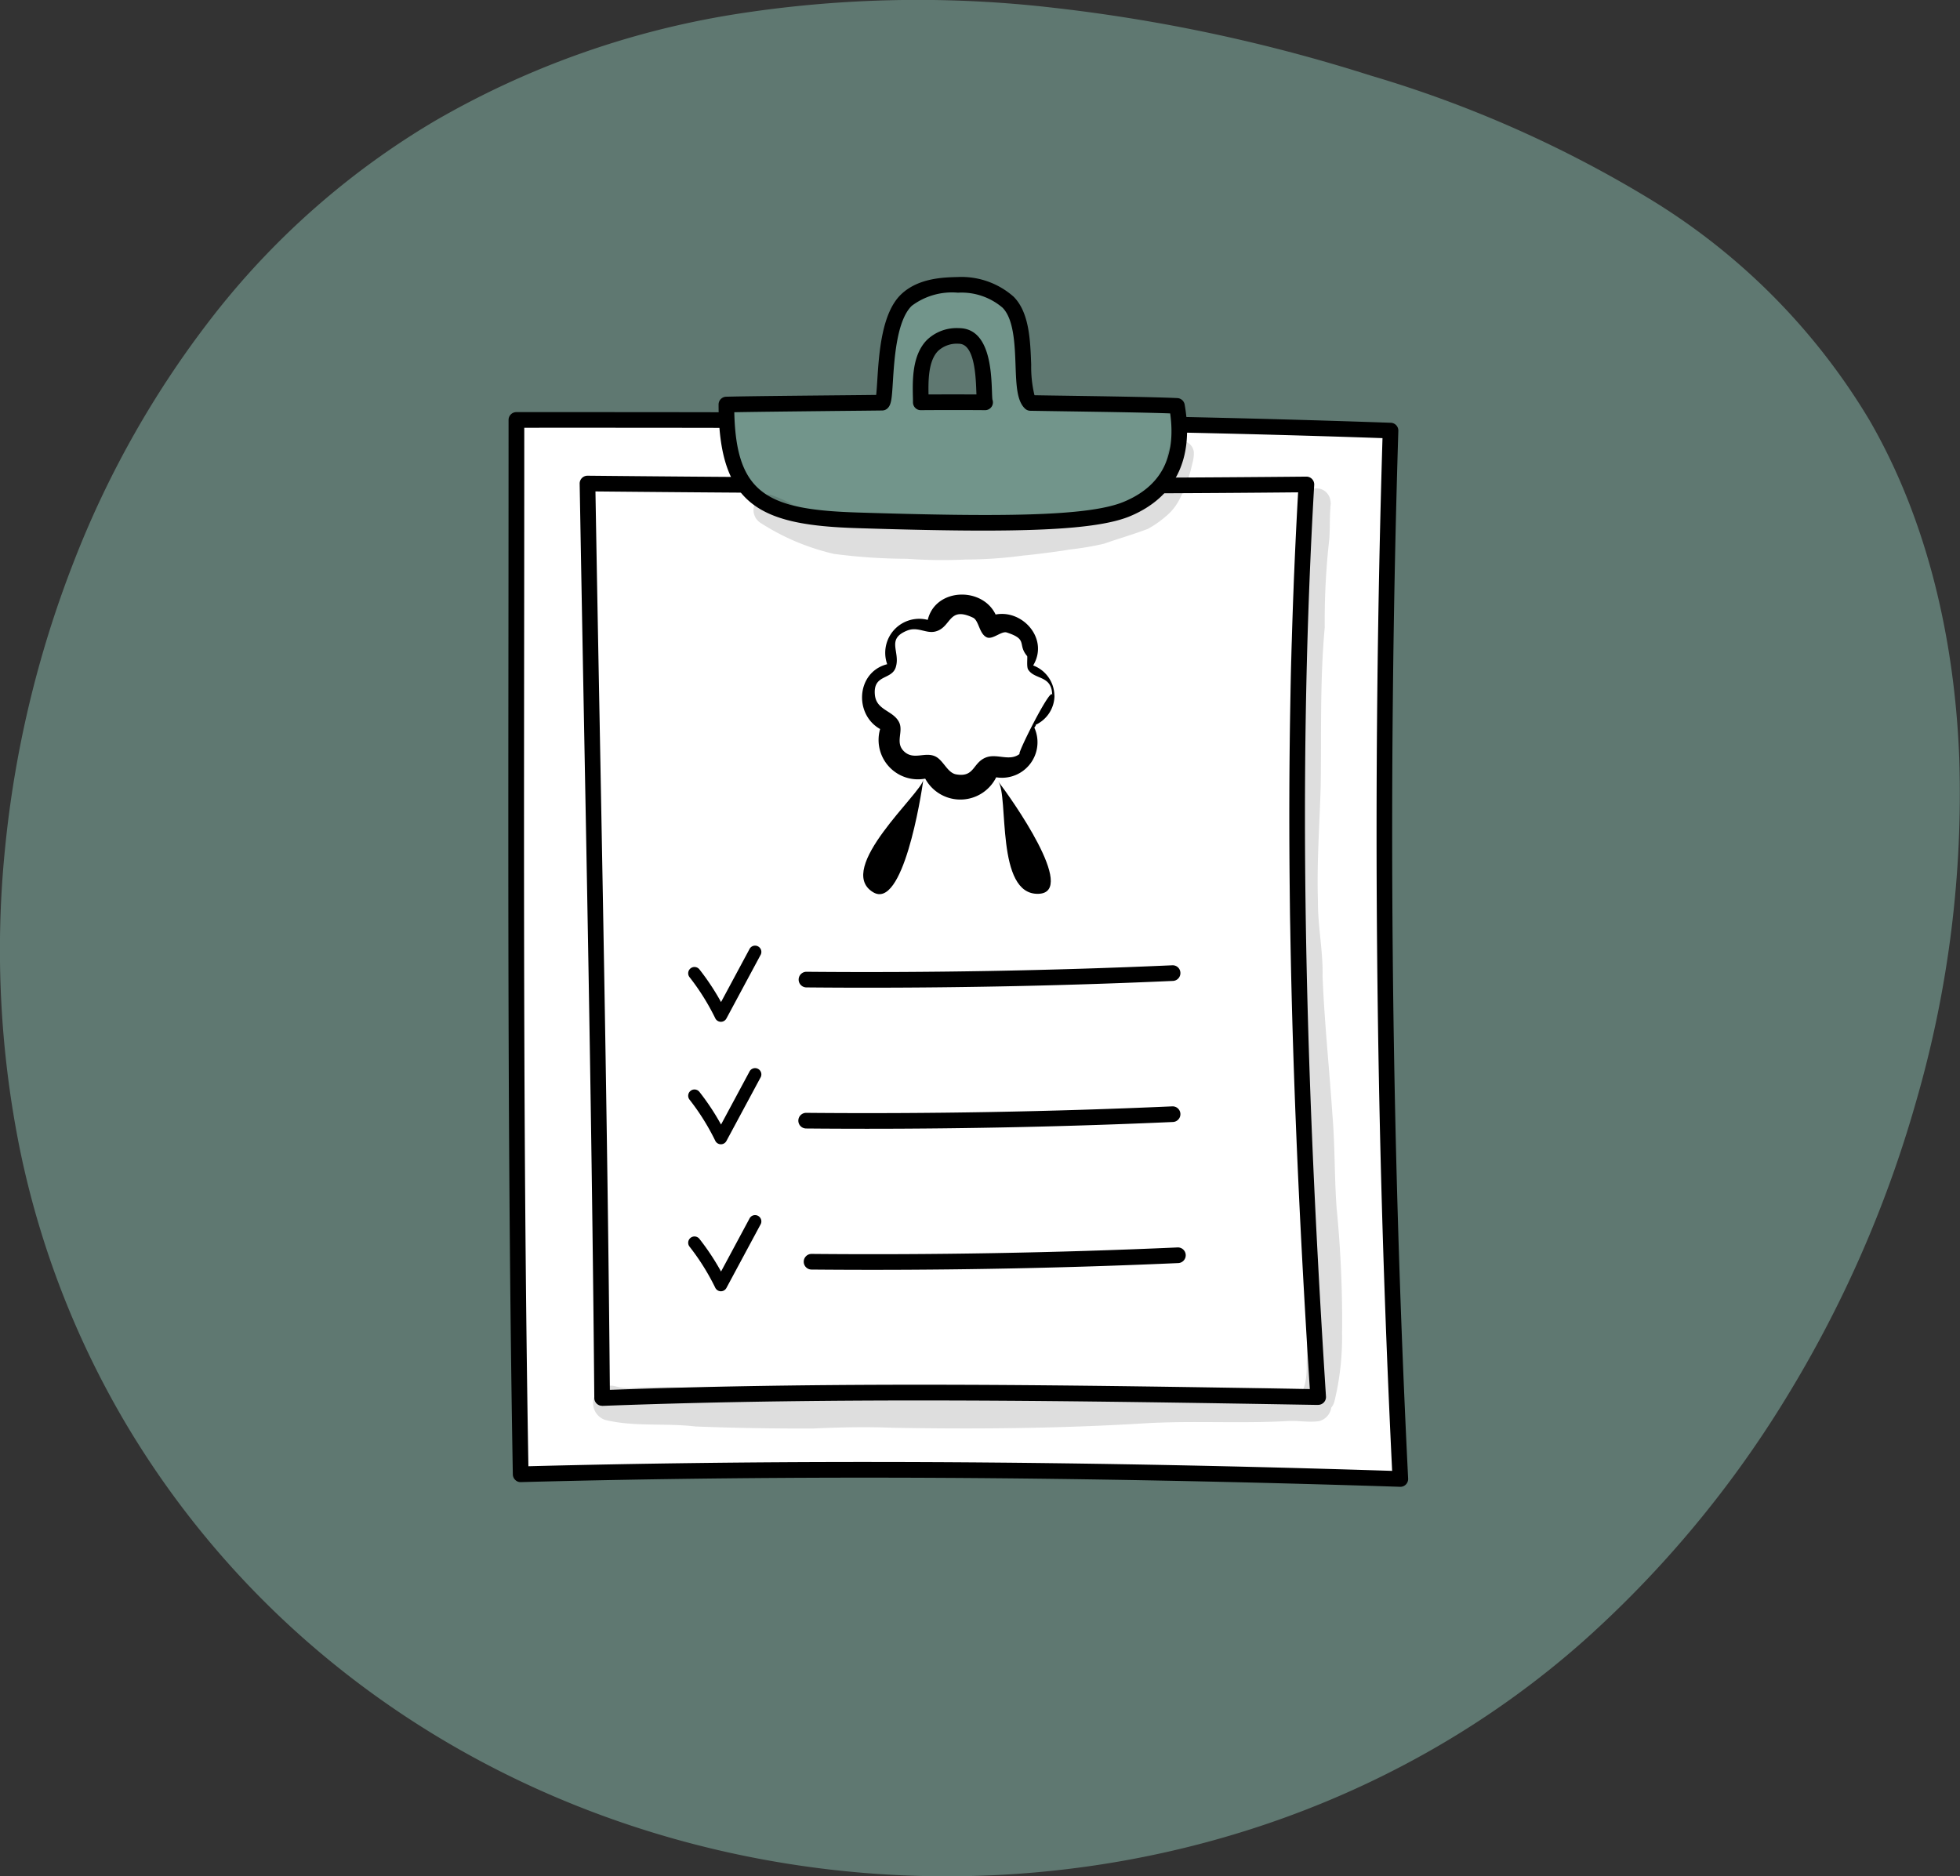
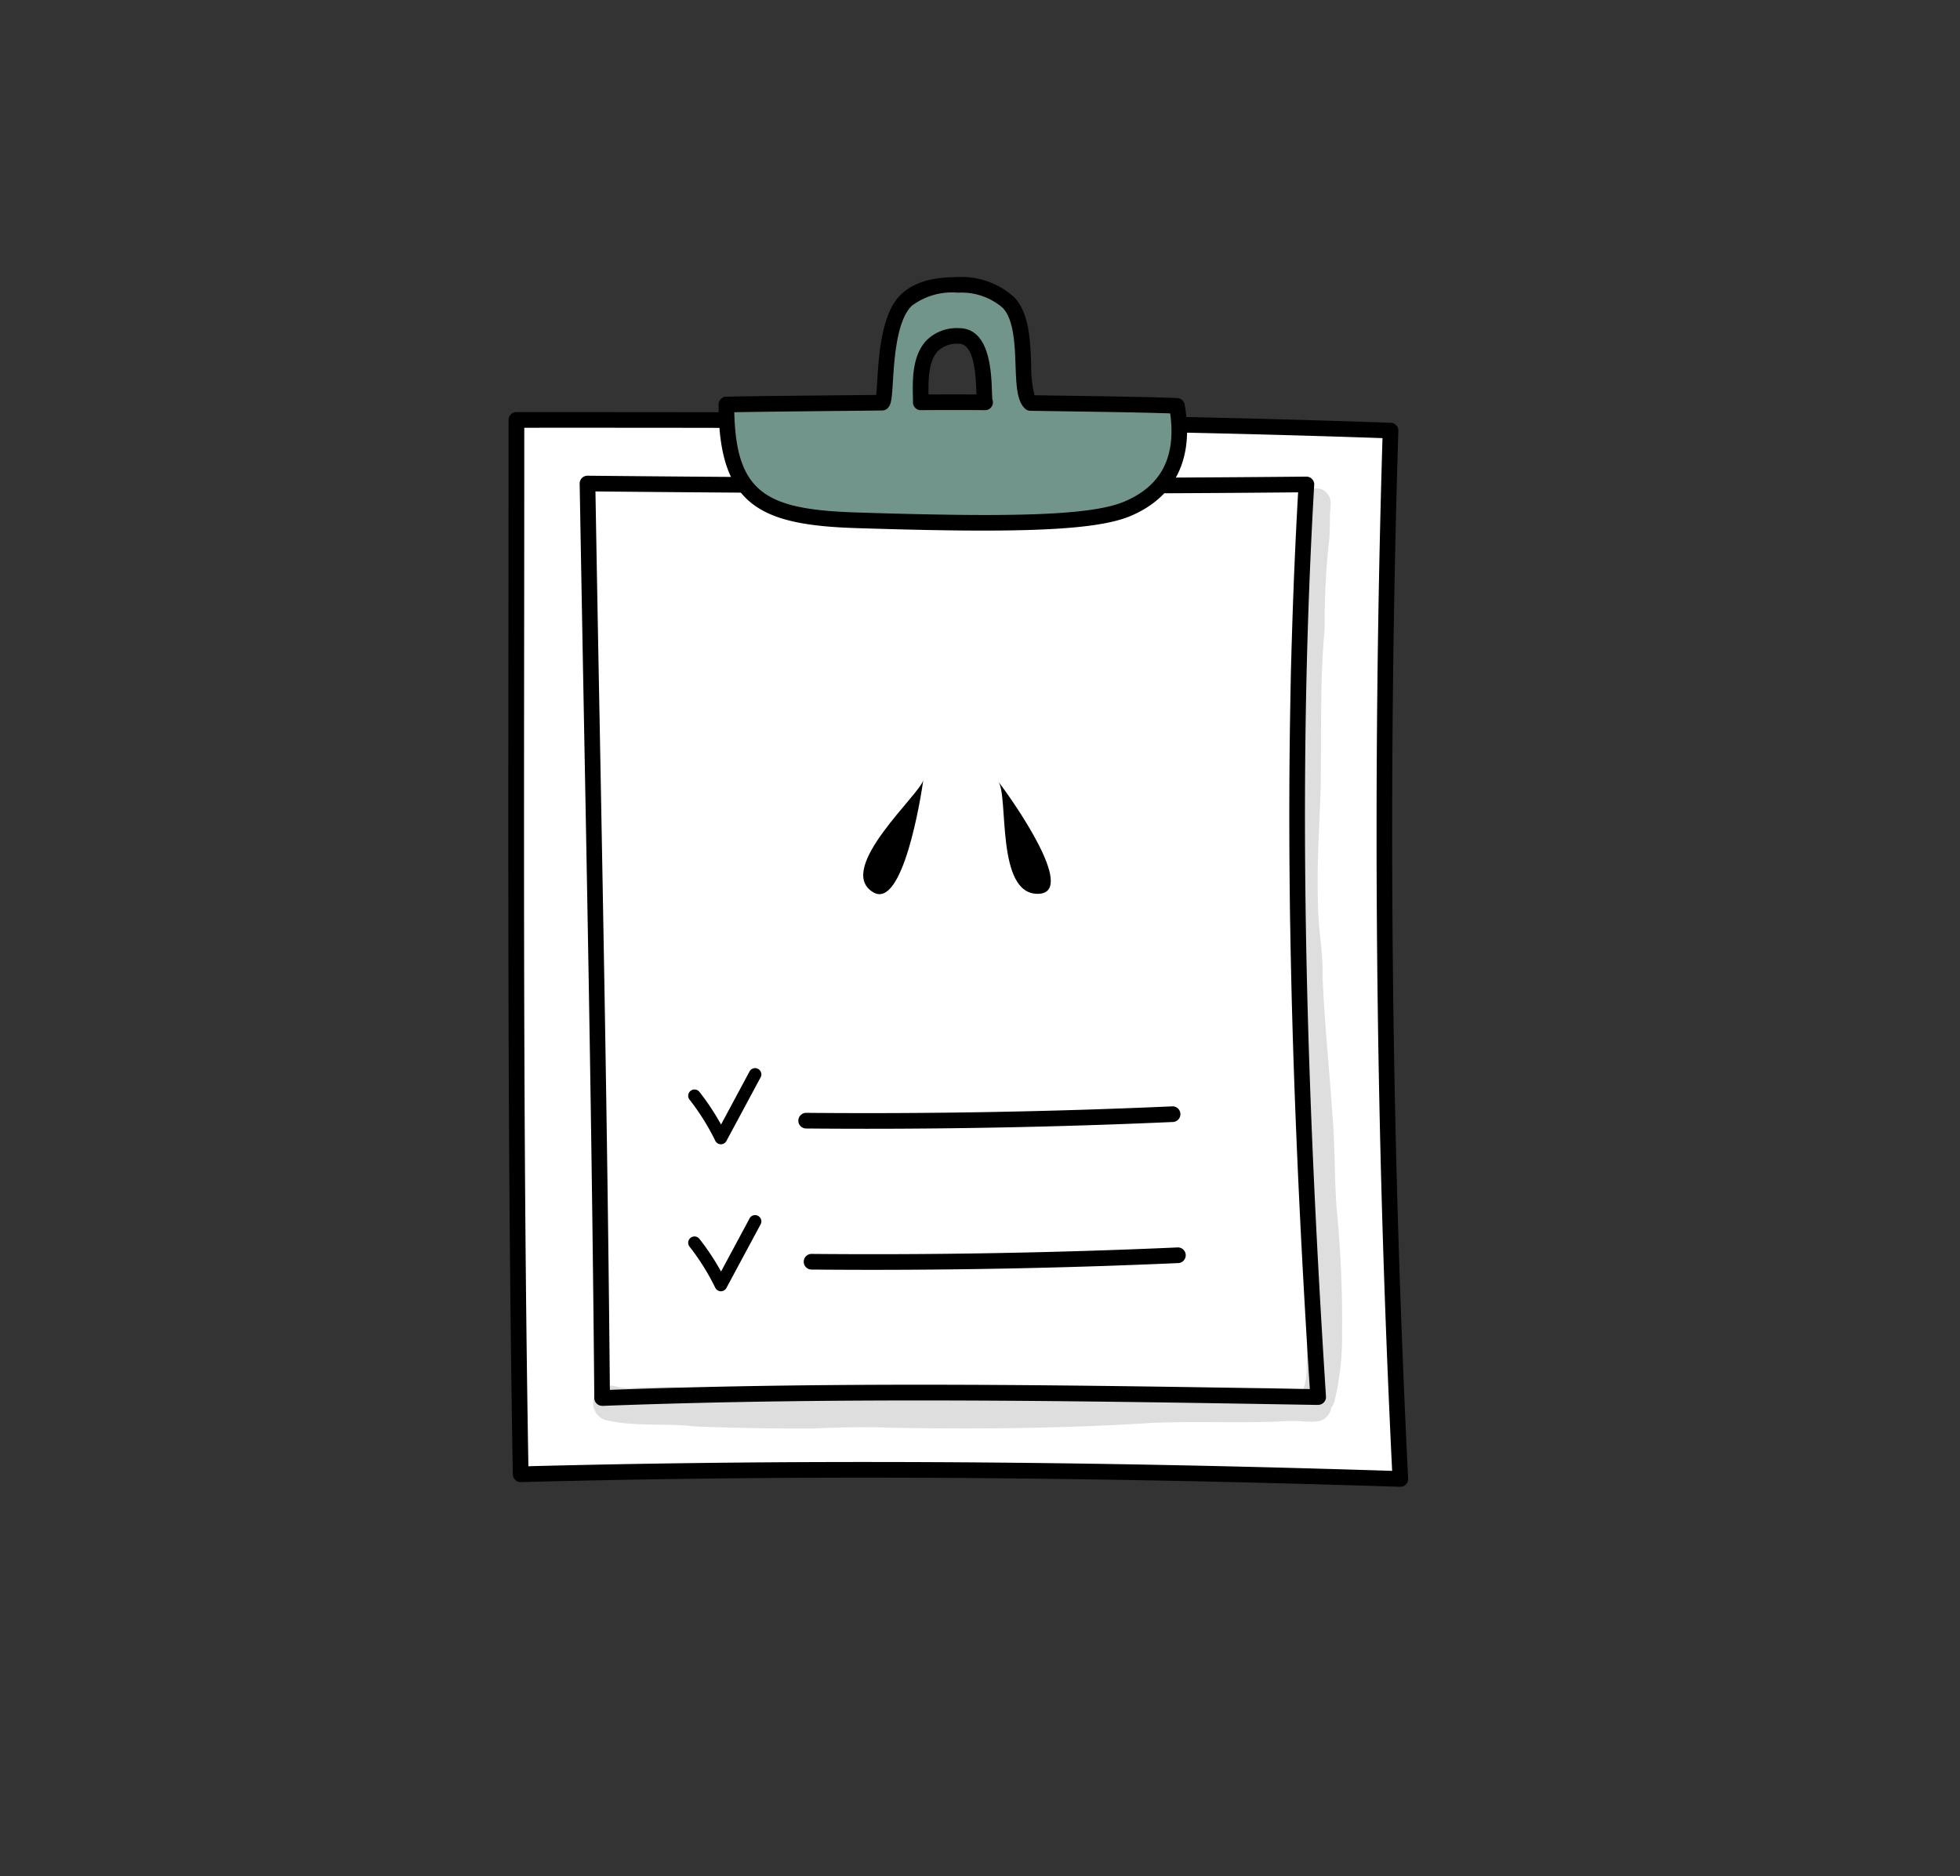
<svg xmlns="http://www.w3.org/2000/svg" width="160.006" height="153.183" viewBox="0 0 160.006 153.183">
  <rect x="0" y="0" width="160.006" height="153.183" fill="#333333" stroke="none" />
  <g id="step-photo-5" transform="translate(-1695 -7895)">
    <g id="Group_89712" data-name="Group 89712" transform="translate(1453.445 7718.943)">
      <g id="Group_89671" data-name="Group 89671" transform="translate(241.555 176.057)" opacity="0.7">
-         <path id="Path_259306" data-name="Path 259306" d="M401.5,237.931c-.378-9.675-2.594-19.388-7.334-27.576a52.9,52.9,0,0,0-17.778-17.96,96.312,96.312,0,0,0-22.944-10.171,135.293,135.293,0,0,0-25.968-5.542,95.858,95.858,0,0,0-26.047.557,71.113,71.113,0,0,0-24.455,8.738,64.756,64.756,0,0,0-17.7,15.466A79.177,79.177,0,0,0,247.507,222.1a87.929,87.929,0,0,0-5.562,23.447,82.2,82.2,0,0,0,1.246,24.4,72.727,72.727,0,0,0,8.769,22.56A73.557,73.557,0,0,0,267.1,310.481c29.147,25.066,74.872,25.1,103.711-.436A88.256,88.256,0,0,0,387.3,290.29a96.782,96.782,0,0,0,10.661-24.25A90.334,90.334,0,0,0,401.5,237.931Z" transform="translate(-241.555 -176.057)" fill="#72958b" />
-       </g>
+         </g>
    </g>
    <g id="Group_90861" data-name="Group 90861" transform="translate(0 -70)">
      <g id="Group_89943" data-name="Group 89943" transform="translate(996.091 7780.018)">
        <g id="Group_89929" data-name="Group 89929" transform="translate(740.409 218.626)">
          <path id="Path_259688" data-name="Path 259688" d="M812.647,224.134q-1.32,42.789.8,85.591c-24.084-.78-47.963-1.017-71.813-.384-.506-28.883-.34-57.319-.348-86.077C764.48,223.261,787.673,223.257,812.647,224.134Z" transform="translate(-740.628 -222.625)" fill="#fff" />
          <path id="Path_259689" data-name="Path 259689" d="M813.229,310.145h-.021c-26.124-.846-49.6-.971-71.775-.383a.6.6,0,0,1-.459-.177.641.641,0,0,1-.2-.451c-.4-22.968-.38-46.082-.358-68.436q.009-8.812.01-17.652a.638.638,0,0,1,.639-.639c22.811,0,46.4-.007,71.382.87a.638.638,0,0,1,.616.658c-.876,28.388-.606,57.169.8,85.541a.638.638,0,0,1-.638.67Zm-43.688-2.025c13.628,0,27.878.241,43.016.725-1.368-27.971-1.633-56.329-.787-84.314-24.494-.847-47.655-.851-70.062-.847q0,8.523-.01,17.016c-.022,22.139-.044,45.023.347,67.767C750.967,308.236,760.1,308.12,769.541,308.12Z" transform="translate(-740.409 -222.406)" />
        </g>
        <g id="Group_89930" data-name="Group 89930" transform="translate(746.23 223.819)">
          <path id="Path_259690" data-name="Path 259690" d="M807.773,230.312c-1.443,24.97-.643,49.541.961,74.5-19.553-.33-39.03-.664-58.455.077-.215-25.174-.766-49.853-1.2-74.656C769.406,230.438,789.017,230.492,807.773,230.312Z" transform="translate(-748.445 -229.598)" fill="#fff" />
          <path id="Path_259691" data-name="Path 259691" d="M750.059,305.313a.638.638,0,0,1-.638-.633c-.159-18.55-.5-37.127-.839-55.093q-.182-9.777-.356-19.558a.64.64,0,0,1,.645-.65c21.994.218,41.188.242,58.677.075a.638.638,0,0,1,.643.676c-1.251,21.66-.955,44.613.961,74.425a.64.64,0,0,1-.175.482.653.653,0,0,1-.473.2l-.273,0c-19.09-.322-38.83-.656-58.148.082Zm-.544-74.65q.164,9.457.344,18.9c.331,17.756.672,36.111.833,54.448,19-.7,38.381-.382,57.141-.065-1.86-29.219-2.156-51.862-.956-73.209C789.737,230.9,770.958,230.872,749.515,230.663Z" transform="translate(-748.226 -229.379)" />
        </g>
        <g id="Group_89932" data-name="Group 89932" transform="translate(757.57 207.601)">
          <g id="Group_89931" data-name="Group 89931">
            <path id="Path_259692" data-name="Path 259692" d="M801.091,218.338c-2.384-.116-9.541-.191-11.963-.239-1.11-1.052.121-6.284-1.825-8.23a5.841,5.841,0,0,0-4.1-1.409,6.056,6.056,0,0,0-4.194,1.25c-2.055,1.982-1.543,7.952-1.976,8.37-2.576.034-10.134.086-12.716.151,0,7.874,3.151,9.216,10.709,9.452,11.755.367,19,.322,21.992-.928C800.784,225.178,801.748,222.054,801.091,218.338Zm-20.91-.29c0-1.67-.416-5.419,3.1-5.419,2.462,0,1.924,5.029,2.148,5.421Q782.816,218.03,780.18,218.047Z" transform="translate(-763.673 -207.82)" fill="#72958b" />
            <path id="Path_259693" data-name="Path 259693" d="M785.07,228.3c-2.95,0-6.378-.077-10.289-.2-7.833-.244-11.327-1.76-11.327-10.091a.639.639,0,0,1,.622-.639c1.73-.044,5.695-.081,8.88-.112,1.319-.012,2.51-.024,3.365-.034.034-.306.063-.763.088-1.155.139-2.195.347-5.511,1.933-7.042,1.408-1.359,3.5-1.4,4.623-1.428a6.434,6.434,0,0,1,4.57,1.6c1.287,1.286,1.368,3.563,1.44,5.572a9.883,9.883,0,0,0,.268,2.478c.65.012,1.536.025,2.538.039,3.114.046,7.381.109,9.122.194a.639.639,0,0,1,.6.527c.782,4.418-.761,7.571-4.462,9.118C794.963,227.994,790.976,228.3,785.07,228.3Zm-20.332-9.665c.146,6.721,2.734,7.959,10.082,8.189,11.564.361,18.827.334,21.726-.879,3.032-1.268,4.27-3.63,3.776-7.212-1.95-.073-5.731-.129-8.559-.171-1.181-.018-2.2-.033-2.866-.045a.641.641,0,0,1-.427-.176c-.668-.632-.713-1.91-.772-3.528-.06-1.686-.135-3.784-1.066-4.715a5.159,5.159,0,0,0-3.639-1.221,5.469,5.469,0,0,0-3.765,1.07c-1.229,1.187-1.427,4.327-1.544,6.2-.086,1.357-.118,1.864-.433,2.168a.634.634,0,0,1-.435.179c-.855.011-2.259.025-3.848.04C770.13,218.566,766.672,218.6,764.738,218.637Zm20.476-.167h-.005c-1.714-.013-3.478-.013-5.243,0a.614.614,0,0,1-.454-.185.64.64,0,0,1-.188-.454c0-.144,0-.3-.007-.475-.027-1.346-.067-3.379,1.142-4.613a3.5,3.5,0,0,1,2.606-.97c2.521,0,2.647,3.493,2.708,5.171.008.246.019.549.036.658a.639.639,0,0,1-.6.869Zm-4.613-.641h0Zm5.168-.315h0Zm-3.31-.332q1.029,0,2.046.006c0-.063-.005-.128-.007-.2-.046-1.279-.142-3.94-1.431-3.94a2.249,2.249,0,0,0-1.694.587c-.8.815-.8,2.422-.78,3.551Q781.527,217.181,782.459,217.181Z" transform="translate(-763.454 -207.601)" />
          </g>
        </g>
        <g id="Group_89936" data-name="Group 89936" transform="translate(764.082 263.785)">
-           <path id="Path_259697" data-name="Path 259697" d="M783,258.783q-2.5,0-4.982-.023a.639.639,0,0,1,.006-1.277h.006c9.917.09,19.97-.089,29.876-.529a.63.63,0,0,1,.666.61.637.637,0,0,1-.609.666C799.686,258.6,791.311,258.783,783,258.783Z" transform="translate(-777.382 -256.95)" />
-         </g>
+           </g>
        <g id="Group_89937" data-name="Group 89937" transform="translate(764.082 275.304)">
          <path id="Path_259698" data-name="Path 259698" d="M783,280.964q-2.5,0-4.982-.022a.639.639,0,0,1,.006-1.278h.006c9.917.09,19.97-.089,29.876-.529a.638.638,0,0,1,.057,1.276C799.686,280.779,791.311,280.964,783,280.964Z" transform="translate(-777.382 -279.133)" />
        </g>
        <g id="Group_89938" data-name="Group 89938" transform="translate(764.526 286.822)">
          <path id="Path_259699" data-name="Path 259699" d="M783.593,303.151q-2.5,0-4.981-.022a.639.639,0,0,1,.005-1.278h.006c9.917.091,19.97-.089,29.876-.529h.029a.639.639,0,0,1,.028,1.277C800.283,302.966,791.908,303.151,783.593,303.151Z" transform="translate(-777.979 -301.321)" />
        </g>
        <g id="Group_89941" data-name="Group 89941" transform="translate(760.419 220.97)">
          <g id="Group_89939" data-name="Group 89939" opacity="0.129">
-             <path id="Path_259700" data-name="Path 259700" d="M803.228,226.473a1.028,1.028,0,0,0-.758-.88c-.85-.214-1.349.5-1.416,1.26-.013.191-.276.917-.243.871a5.672,5.672,0,0,1-.291.611c-.061.17-.458.787-.573.976a3.15,3.15,0,0,1-.343.346,9.816,9.816,0,0,1-1.281.824c-.633.226-1.308.308-1.948.518a13.591,13.591,0,0,1-1.693.523c-.827.034-1.645.174-2.467.263a23.937,23.937,0,0,1-3.089.122c-2.206-.006-4.41.254-6.619.253-2.3-.118-4.6-.266-6.894-.394a14.192,14.192,0,0,1-5.094-.972c.166.067.3.136.036.018l-.053-.024-.069-.027.065.025a9.231,9.231,0,0,0-1.815-.82,1.248,1.248,0,0,0-.8,2.306,18.857,18.857,0,0,0,5.967,2.514,46.506,46.506,0,0,0,5.964.4,39.867,39.867,0,0,0,4.809.06,35.5,35.5,0,0,0,4.726-.331c.49-.028,3.356-.392,3.638-.474a24.308,24.308,0,0,0,2.907-.485c1.189-.417,2.405-.765,3.581-1.212a8.058,8.058,0,0,0,1.44-1l-.251.194a4.427,4.427,0,0,0,1.354-1.53,11.6,11.6,0,0,0,1.086-3A2.842,2.842,0,0,0,803.228,226.473Z" transform="translate(-767.279 -225.554)" />
-           </g>
+             </g>
          <g id="Group_89940" data-name="Group 89940" transform="translate(3.218 5.232)" opacity="0.129">
            <path id="Path_259701" data-name="Path 259701" d="M771.622,232.588l-.021-.008,0,0Z" transform="translate(-771.601 -232.58)" />
          </g>
        </g>
        <g id="Group_89942" data-name="Group 89942" transform="translate(747.302 224.853)" opacity="0.129">
          <path id="Path_259702" data-name="Path 259702" d="M810.392,289.583c-.192-2.571-.13-5.153-.351-7.722-.252-3.752-.649-7.5-.8-11.255.048-2.058-.394-4.082-.378-6.139-.1-3.143.135-6.282.226-9.423.06-4.308-.066-8.621.328-12.917a59.481,59.481,0,0,1,.375-7.247c.057-.822.024-1.648.084-2.469,0-.08.009-.161.015-.242a1.031,1.031,0,0,0-.005-.372,1.166,1.166,0,0,0-.861-1c-2.259-.393-1.561,3.21-1.878,4.826-.374,2.367-.218,4.761-.366,7.143-.389,4.44.011,8.9-.08,13.346-.021,3.089-.146,6.176-.138,9.264.022,1.533.308,3.047.325,4.579.054,3.074.3,6.139.38,9.213q.368,6.1.372,12.222c.229,3.746.393,7.5.3,11.252a5.1,5.1,0,0,1-.281,1.715,26.787,26.787,0,0,0-4.064-.134c-3.426,0-6.851-.075-10.279-.028-2.539.035-5.071.269-7.611.29-3.842.019-7.685.037-11.526-.033a37.434,37.434,0,0,0-4.765-.107c-3.758.2-7.53.02-11.289-.089a34.262,34.262,0,0,0-5.417-.027,5.3,5.3,0,0,1-1.237-.165,1.434,1.434,0,0,0-.762,2.764c2.4.571,4.9.232,7.334.526q4.807.187,9.621.166c2.155-.1,4.306-.146,6.463-.06,6.872.124,13.742.055,20.6-.363,3.867-.231,7.74.033,11.605-.183.882-.065,1.772.136,2.647,0a1.346,1.346,0,0,0,.972-1.1,1.288,1.288,0,0,0,.258-.506,22.158,22.158,0,0,0,.623-5.551A92.981,92.981,0,0,0,810.392,289.583Z" transform="translate(-749.665 -230.767)" />
        </g>
      </g>
      <g id="Group_90858" data-name="Group 90858" transform="translate(1697.618 7929.66)">
        <path id="Path_264121" data-name="Path 264121" d="M91.624,195.7c-.191,1.4-1.674,10.7-4.116,9.176C84.383,202.96,91.5,196.77,91.624,195.7Z" transform="translate(-18.864 -96.704)" />
        <path id="Path_264122" data-name="Path 264122" d="M110.41,196c1.032,1.339,6.511,9.06,3.293,9.176C110.168,205.3,111.289,197.139,110.41,196Z" transform="translate(-31.539 -96.865)" />
-         <path id="Path_264123" data-name="Path 264123" d="M102.036,171.444c0-1.693-1.432-1.26-1.967-2.13-.14-.228-.033-1.042-.079-1.093-.828-.972.116-1.353-1.674-1.93-.423-.13-1.149.609-1.618.4-.633-.279-.642-1.4-1.144-1.614-1.972-.93-1.739.716-2.967,1.112-.809.265-1.484-.414-2.391-.051-1.749.7-.535,1.721-.93,2.99-.33,1.06-1.86.558-1.707,2.246.116,1.274,1.46,1.27,1.963,2.218.414.781-.353,1.688.428,2.418s1.693,0,2.544.4c.66.316.986,1.339,1.693,1.465,1.553.279,1.33-.991,2.5-1.4.9-.3,1.9.372,2.711-.284-.409.349,2.646-5.748,2.637-4.758Zm.186,0a2.651,2.651,0,0,1-1.739,2.47c.581-.358-.237.581.047.047A2.9,2.9,0,0,1,97,178c.367-.13,1.27-.279.093.27l.535-.549a3.265,3.265,0,0,1-6.181,0l.581.6-.637-.265.781.033a3.214,3.214,0,0,1-4.028-4.339v.633L88,173.923l.521.488c-2.791-.93-2.656-5.088.3-5.581l-.242.2c.107-.27.14-.228.1.126a2.775,2.775,0,0,1,3.8-3.656c-.614.144-.135-.037-.684.316.214-3.5,5.474-3.46,5.888-.051-.879-.614-.274-.265-1.219-.563,2.5-1.535,5.623,1.4,3.93,3.921,0-.419.219.042-.1-.2a2.665,2.665,0,0,1,1.921,2.521Z" transform="translate(-18.756 -79.317)" />
      </g>
      <g id="Group_89933" data-name="Group 89933" transform="translate(1751.176 8042.237)">
-         <path id="Path_259694" data-name="Path 259694" d="M762.791,254.9h-.01a.514.514,0,0,1-.451-.289,18.725,18.725,0,0,0-2.1-3.355.513.513,0,1,1,.807-.634,19.743,19.743,0,0,1,1.765,2.666l2.309-4.3a.513.513,0,1,1,.9.486l-2.769,5.153A.512.512,0,0,1,762.791,254.9Z" transform="translate(-760.115 -248.717)" />
-       </g>
+         </g>
      <g id="Group_90859" data-name="Group 90859" transform="translate(1751.176 8052.237)">
        <path id="Path_259694-2" data-name="Path 259694" d="M762.791,254.9h-.01a.514.514,0,0,1-.451-.289,18.725,18.725,0,0,0-2.1-3.355.513.513,0,1,1,.807-.634,19.743,19.743,0,0,1,1.765,2.666l2.309-4.3a.513.513,0,1,1,.9.486l-2.769,5.153A.512.512,0,0,1,762.791,254.9Z" transform="translate(-760.115 -248.717)" />
      </g>
      <g id="Group_90860" data-name="Group 90860" transform="translate(1751.176 8064.237)">
        <path id="Path_259694-3" data-name="Path 259694" d="M762.791,254.9h-.01a.514.514,0,0,1-.451-.289,18.725,18.725,0,0,0-2.1-3.355.513.513,0,1,1,.807-.634,19.743,19.743,0,0,1,1.765,2.666l2.309-4.3a.513.513,0,1,1,.9.486l-2.769,5.153A.512.512,0,0,1,762.791,254.9Z" transform="translate(-760.115 -248.717)" />
      </g>
    </g>
  </g>
</svg>